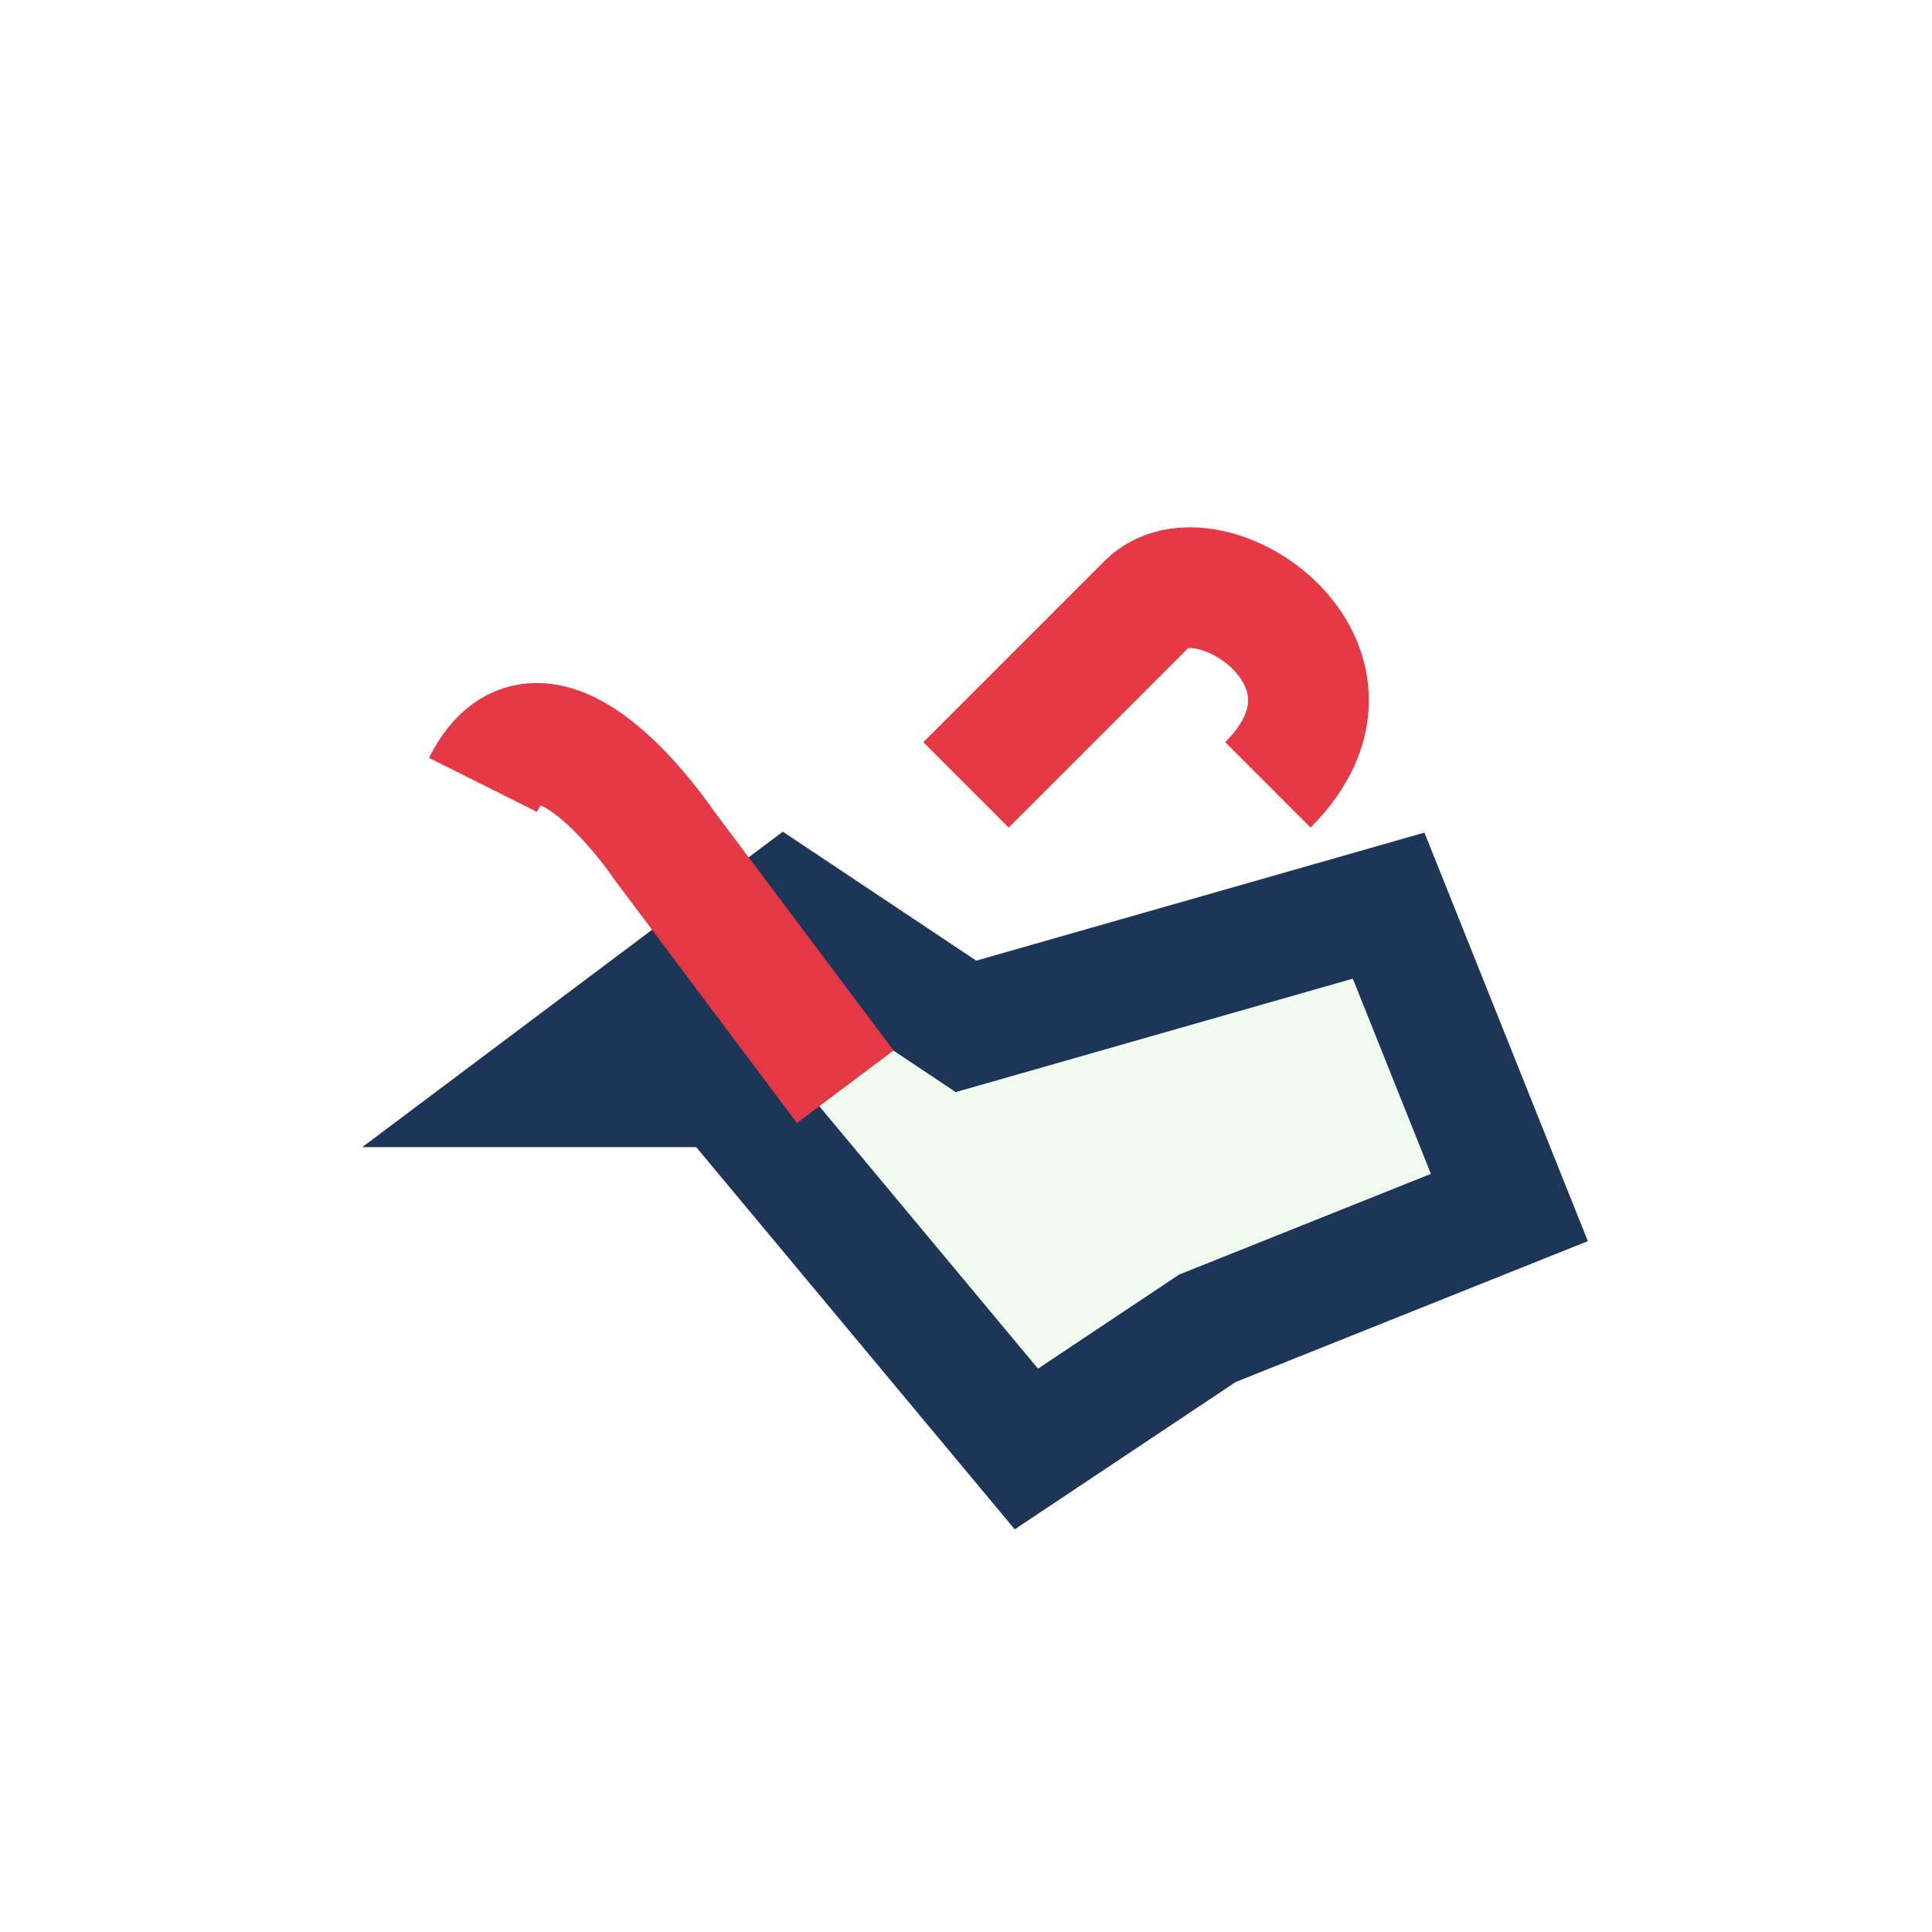
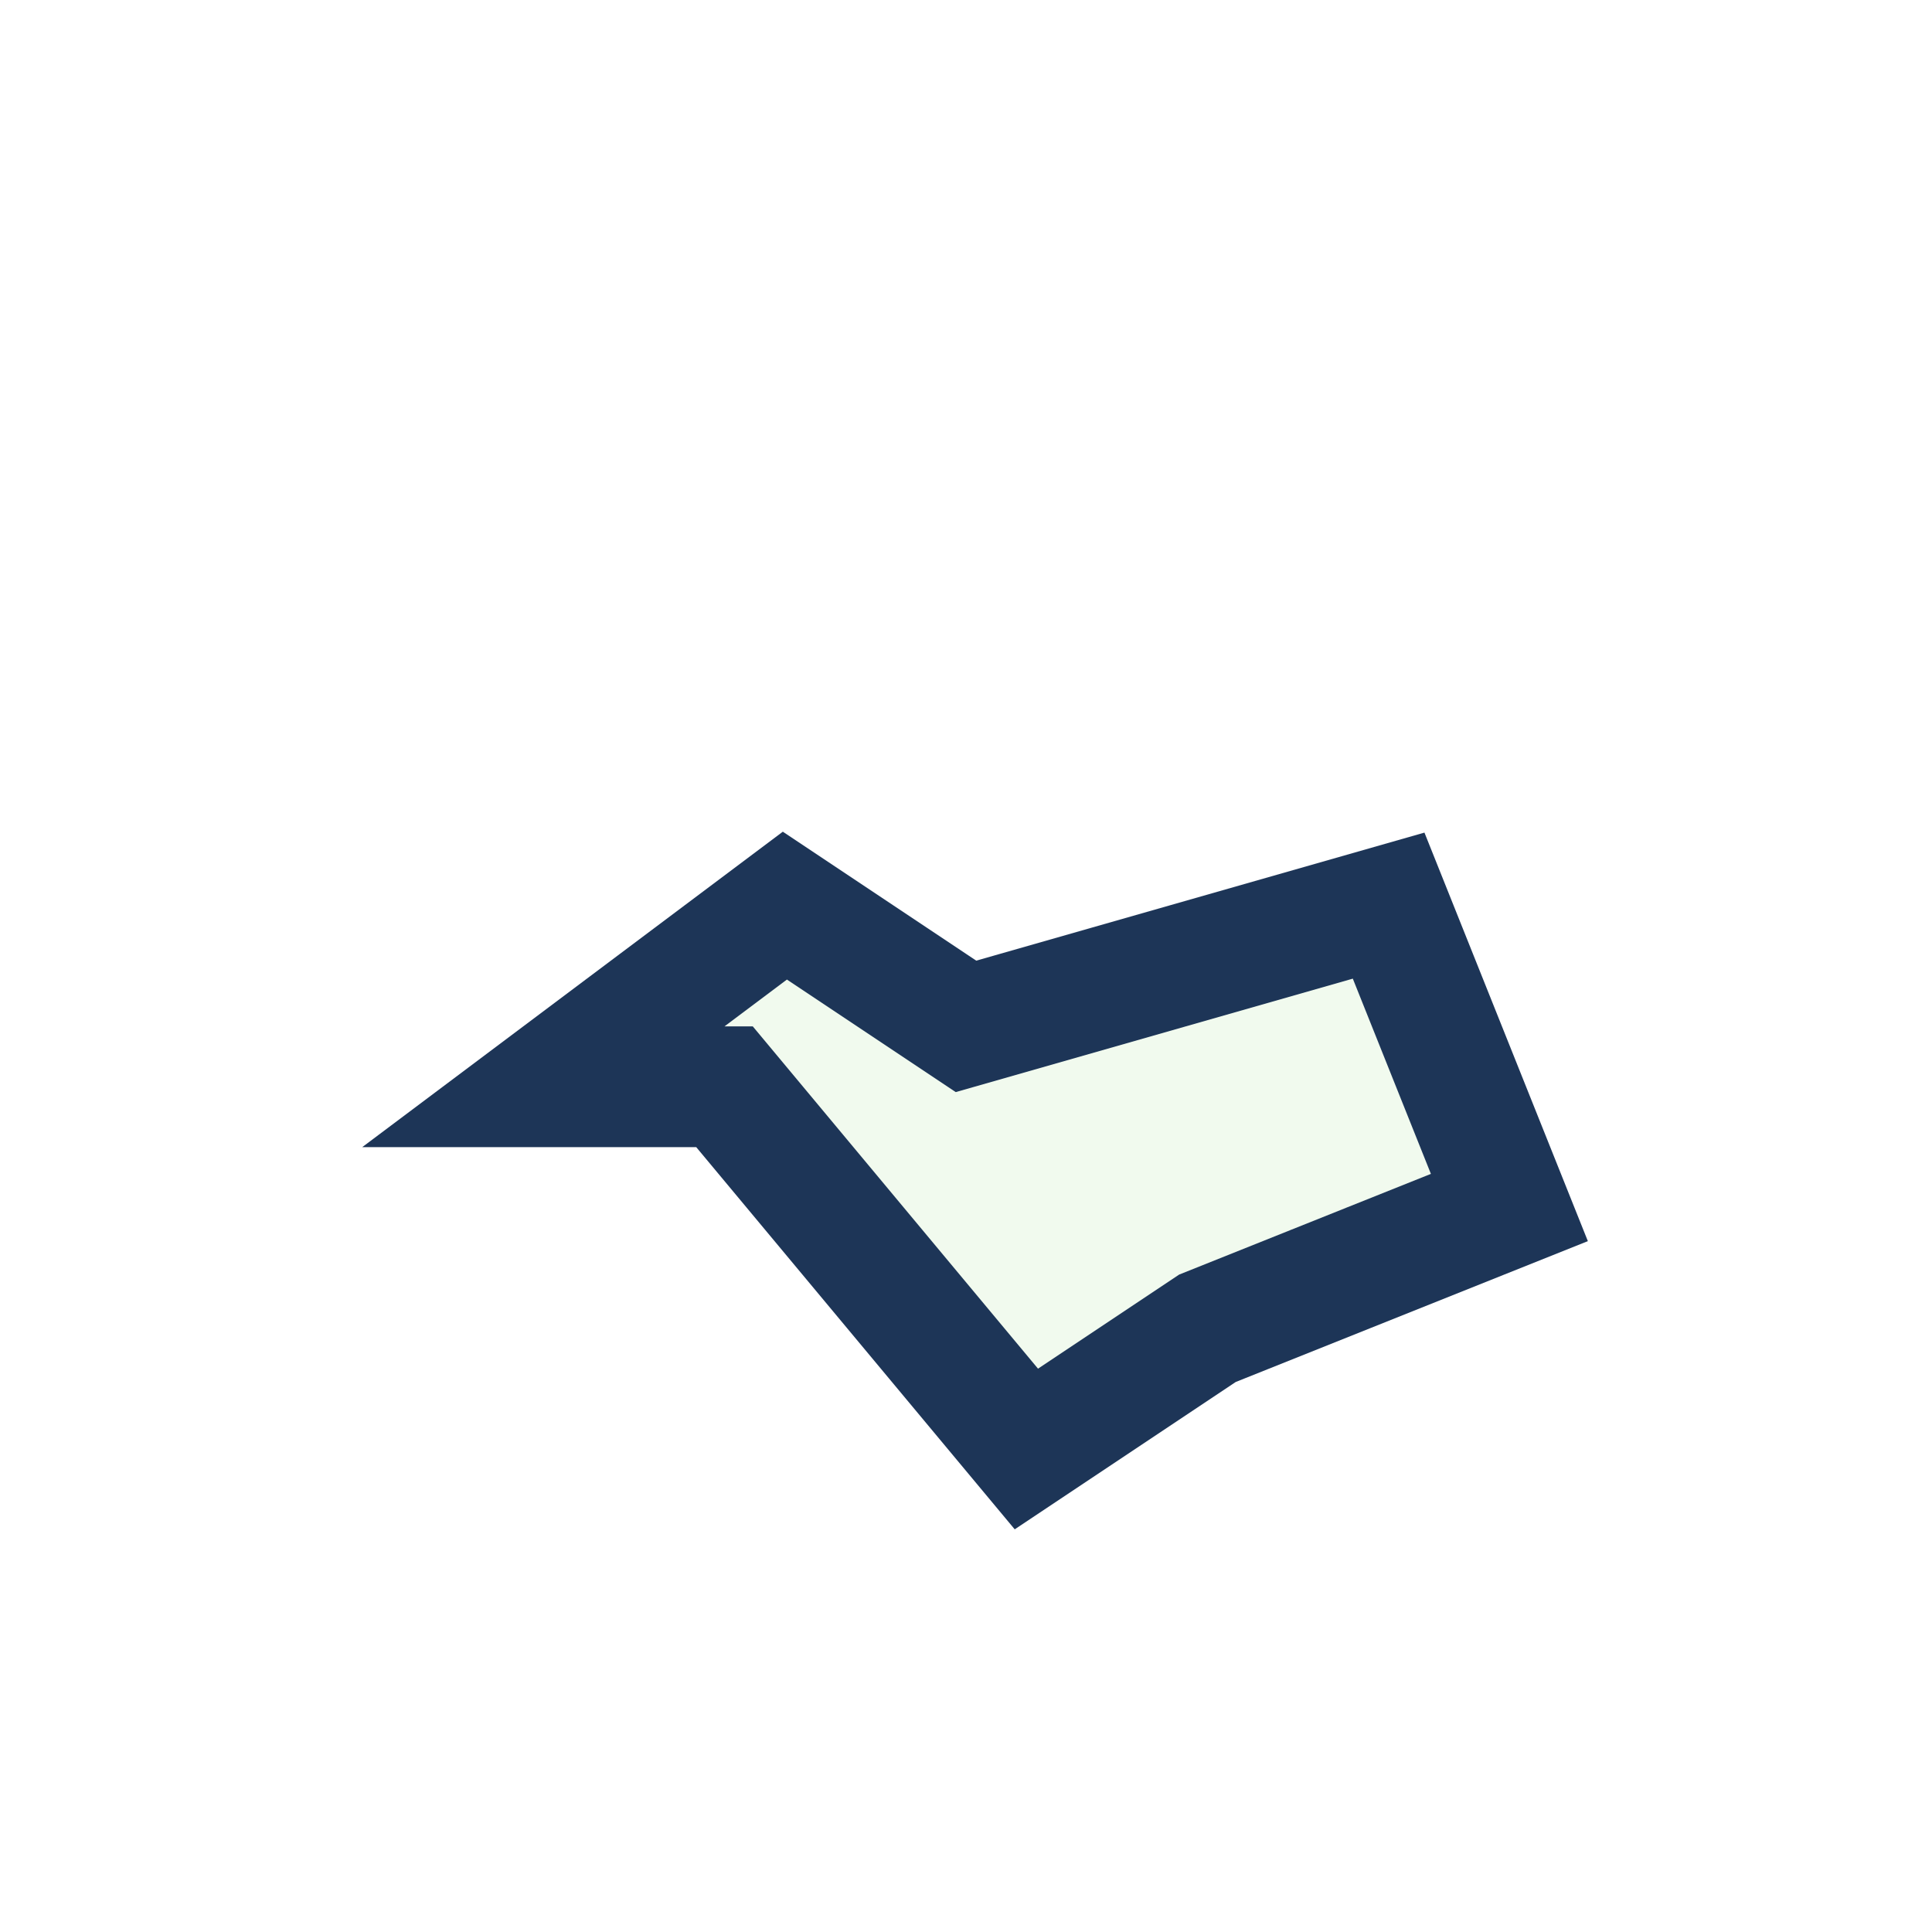
<svg xmlns="http://www.w3.org/2000/svg" width="32" height="32" viewBox="0 0 32 32">
  <path d="M9 18l4-3 3 2 7-2 2 5-5 2-3 2-5-6Z" fill="#F1FAEE" stroke="#1D3557" stroke-width="2" />
-   <path d="M8 13c1-2 3 1 3 1l3 4m7-5c2-2-1-4-2-3l-3 3" fill="none" stroke="#E63946" stroke-width="2" />
</svg>